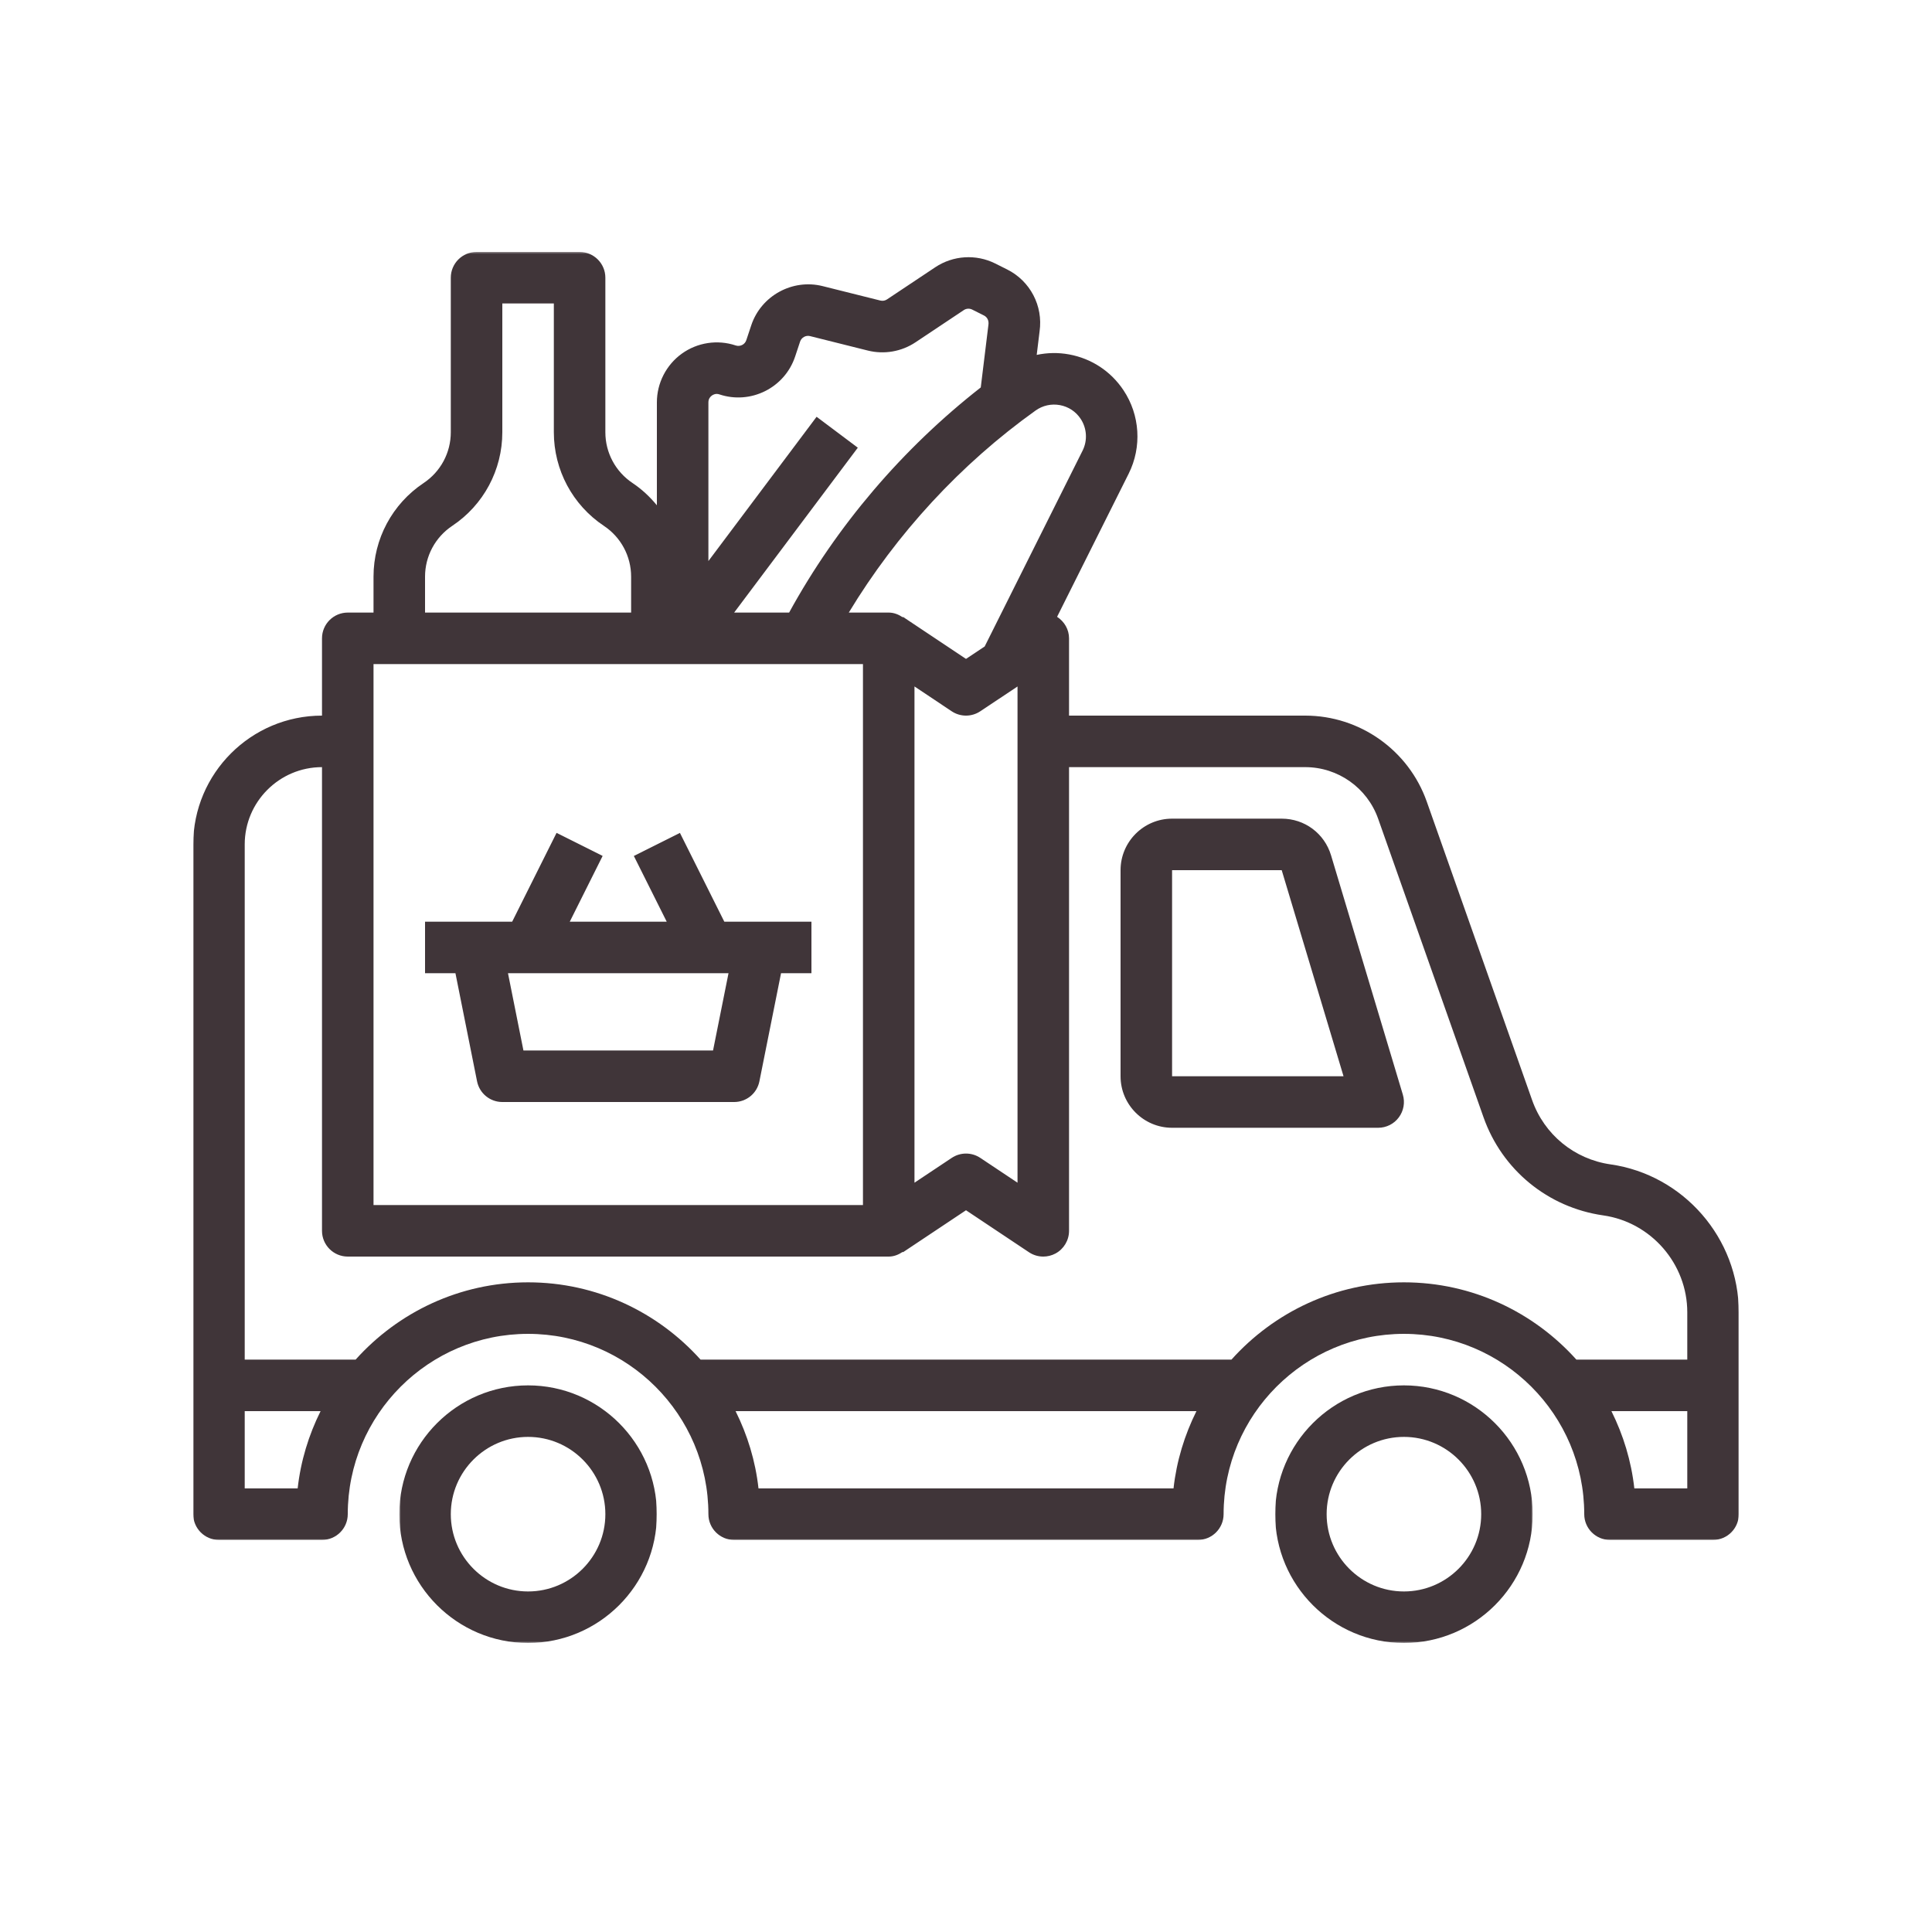
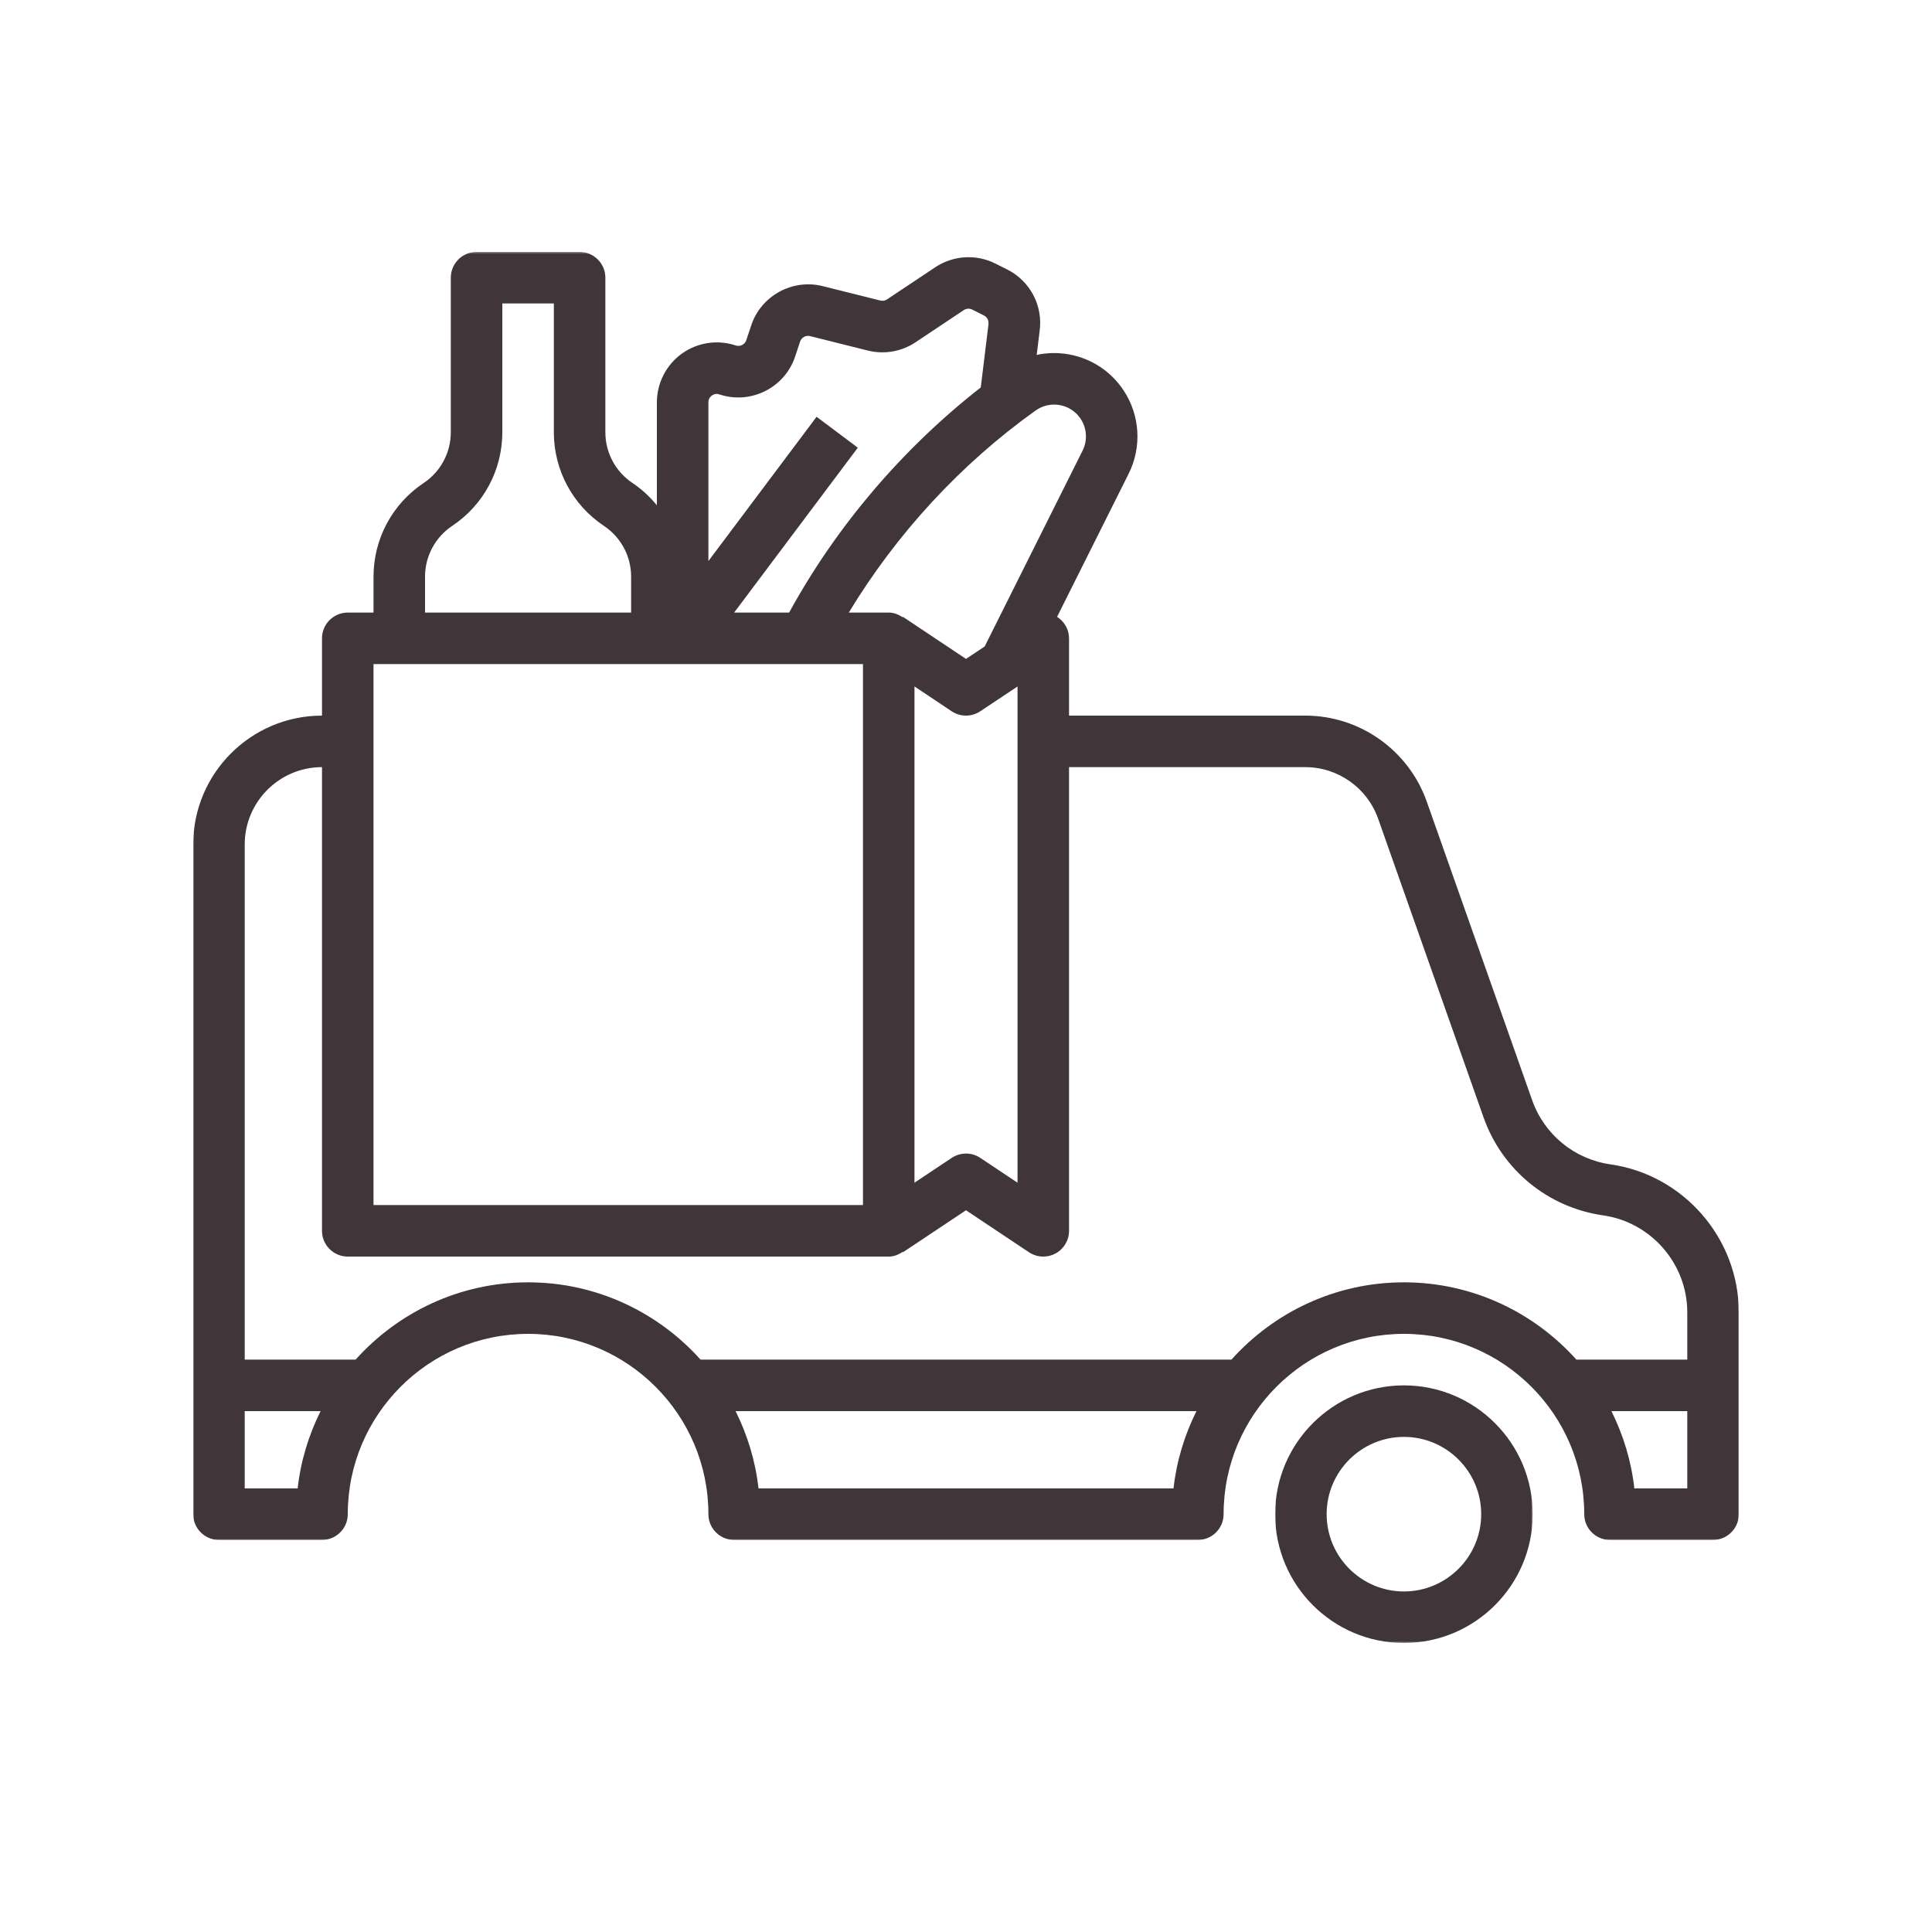
<svg xmlns="http://www.w3.org/2000/svg" width="1000" height="1000" viewBox="0 0 1000 1000" fill="none">
  <mask id="mask0_155_209" style="mask-type:luminance" maskUnits="userSpaceOnUse" x="100" y="130" width="800" height="668">
    <path d="M100 130.401H900V797.334H100V130.401Z" fill="white" />
  </mask>
  <g mask="url(#mask0_155_209)">
    <path d="M833.615 602.683C814.865 600 799.307 587.256 793.016 569.391L738.479 414.881C729.078 388.282 703.813 370.401 675.599 370.401H553.333V330.401C553.333 325.844 550.932 321.709 547.146 319.266L584.198 245.177C591.104 231.36 590.078 214.802 581.505 201.964C574.974 192.162 564.984 185.589 553.401 183.453C547.719 182.401 542.042 182.537 536.599 183.693L538.078 171.563C539.984 158.323 533.229 145.427 521.266 139.453L515.146 136.391C505.198 131.417 493.318 132.177 484.094 138.323L459.104 154.974C458.094 155.657 456.854 155.854 455.667 155.563L425.771 148.084C410.172 144.188 393.948 153.084 388.854 168.349L386.281 176.084C385.531 178.334 383.094 179.563 380.802 178.813C371.375 175.657 360.922 177.256 352.865 183.084C344.813 188.907 340 198.308 340 208.24V261.537C336.411 257.177 332.24 253.24 327.401 250.016C318.589 244.136 313.333 234.323 313.333 223.735V143.735C313.333 136.375 307.359 130.401 300 130.401H246.667C239.307 130.401 233.333 136.375 233.333 143.735V223.735C233.333 234.323 228.078 244.136 219.266 250.016C203.026 260.844 193.333 278.964 193.333 298.469V317.068H180C172.641 317.068 166.667 323.042 166.667 330.401V370.401C129.906 370.401 100 400.308 100 437.068V783.735C100 791.094 105.974 797.068 113.333 797.068H166.667C174.026 797.068 180 791.094 180 783.735C180 732.266 221.865 690.401 273.333 690.401C324.802 690.401 366.667 732.266 366.667 783.735C366.667 791.094 372.641 797.068 380 797.068H620C627.359 797.068 633.333 791.094 633.333 783.735C633.333 732.266 675.198 690.401 726.667 690.401C778.135 690.401 820 732.266 820 783.735C820 791.094 825.974 797.068 833.333 797.068H886.667C894.026 797.068 900 791.094 900 783.735V679.24C900 641 871.453 608.094 833.615 602.683ZM473.333 355.308L492.599 368.162C497.078 371.146 502.906 371.146 507.385 368.162L526.667 355.323V612.162L507.401 599.323C502.922 596.334 497.094 596.334 492.615 599.323L473.333 612.162V355.308ZM548.589 209.683C553.016 210.495 556.828 213 559.318 216.75C562.589 221.657 562.984 227.964 560.349 233.24L509.667 334.615L500 341.042L467.401 319.308L467.266 319.511C465.146 318.094 462.745 317.068 460 317.068H439.333C464.068 276.203 497.198 240.214 536.042 212.469C539.708 209.87 544.146 208.881 548.589 209.683ZM366.667 208.24C366.667 206.308 367.786 205.214 368.469 204.735C369.135 204.24 370.531 203.511 372.359 204.136C388.573 209.537 406.161 200.75 411.563 184.537L414.135 176.787C414.854 174.657 417.12 173.427 419.281 173.964L449.172 181.443C457.625 183.563 466.641 182 473.88 177.162L498.854 160.511C500.146 159.641 501.802 159.547 503.188 160.229L509.307 163.297C510.974 164.136 511.906 165.922 511.615 168.042L507.641 200.537C467.214 232.146 433.094 272.094 408.453 317.058H380L444 231.724L422.667 215.724L366.667 290.401V208.24ZM220 298.469C220 287.896 225.266 278.068 234.068 272.188C250.307 261.375 260 243.256 260 223.735V157.068H286.667V223.735C286.667 243.256 296.359 261.375 312.599 272.203C321.401 278.068 326.667 287.896 326.667 298.479V317.068H220V298.469ZM193.333 343.735H446.667V623.735H193.333V343.735ZM126.667 770.401V730.401H165.932C159.802 742.709 155.651 756.162 154.068 770.401H126.667ZM392.599 770.401C391.016 756.162 386.865 742.709 380.734 730.401H619.281C613.146 742.709 609 756.162 607.411 770.401H392.599ZM726.667 663.735C691.229 663.735 659.385 679.23 637.401 703.735H362.599C340.615 679.23 308.771 663.735 273.333 663.735C237.896 663.735 206.052 679.23 184.068 703.735H126.667V437.068C126.667 415.016 144.615 397.068 166.667 397.068V637.068C166.667 644.427 172.641 650.401 180 650.401H460C462.745 650.401 465.146 649.375 467.255 647.964L467.385 648.162L500 626.427L532.599 648.162C534.839 649.657 537.411 650.401 540 650.401C542.161 650.401 544.318 649.881 546.292 648.828C550.625 646.511 553.333 641.99 553.333 637.068V397.068H675.599C692.531 397.068 707.682 407.787 713.318 423.761L767.854 578.266C777.469 605.537 801.214 625 829.828 629.084C854.641 632.631 873.333 654.188 873.333 679.24V703.735H815.932C793.948 679.23 762.104 663.735 726.667 663.735ZM845.932 770.401C844.349 756.162 840.198 742.709 834.068 730.401H873.333V770.401H845.932Z" fill="#403539" />
  </g>
  <mask id="mask1_155_209" style="mask-type:luminance" maskUnits="userSpaceOnUse" x="660" y="716" width="134" height="135">
    <path d="M660 716H793.333V850.401H660V716Z" fill="white" />
  </mask>
  <g mask="url(#mask1_155_209)">
    <path d="M793.333 783.734C793.333 746.974 763.427 717.067 726.667 717.067C689.906 717.067 660 746.974 660 783.734C660 820.494 689.906 850.401 726.667 850.401C763.427 850.401 793.333 820.494 793.333 783.734ZM686.667 783.734C686.667 761.682 704.615 743.734 726.667 743.734C748.719 743.734 766.667 761.682 766.667 783.734C766.667 805.786 748.719 823.734 726.667 823.734C704.615 823.734 686.667 805.786 686.667 783.734Z" fill="#403539" />
  </g>
  <mask id="mask2_155_209" style="mask-type:luminance" maskUnits="userSpaceOnUse" x="206" y="716" width="134" height="135">
-     <path d="M206.667 716H340V850.401H206.667V716Z" fill="white" />
-   </mask>
+     </mask>
  <g mask="url(#mask2_155_209)">
    <path d="M340 783.734C340 746.974 310.094 717.067 273.333 717.067C236.573 717.067 206.667 746.974 206.667 783.734C206.667 820.494 236.573 850.401 273.333 850.401C310.094 850.401 340 820.494 340 783.734ZM233.333 783.734C233.333 761.682 251.281 743.734 273.333 743.734C295.385 743.734 313.333 761.682 313.333 783.734C313.333 805.786 295.385 823.734 273.333 823.734C251.281 823.734 233.333 805.786 233.333 783.734Z" fill="#403539" />
  </g>
-   <path d="M688.958 442.75C685.547 431.375 675.281 423.734 663.411 423.734H606.667C591.958 423.734 580 435.693 580 450.401V557.068C580 571.776 591.958 583.734 606.667 583.734H713.333C717.547 583.734 721.521 581.75 724.026 578.359C726.547 574.974 727.318 570.599 726.104 566.573L688.958 442.75ZM606.667 557.068V450.401H663.411L695.411 557.068H606.667Z" fill="#403539" />
-   <path d="M351.932 431.109L328.078 443.042L345.094 477.068H294.906L311.922 443.026L288.068 431.094L265.094 477.068H220V503.734H235.734L246.922 559.682C248.172 565.922 253.641 570.401 260 570.401H380C386.359 570.401 391.828 565.922 393.068 559.682L404.266 503.734H420V477.068H374.906L351.932 431.109ZM369.068 543.734H270.932L262.932 503.734H377.078L369.068 543.734Z" fill="#403539" />
</svg>